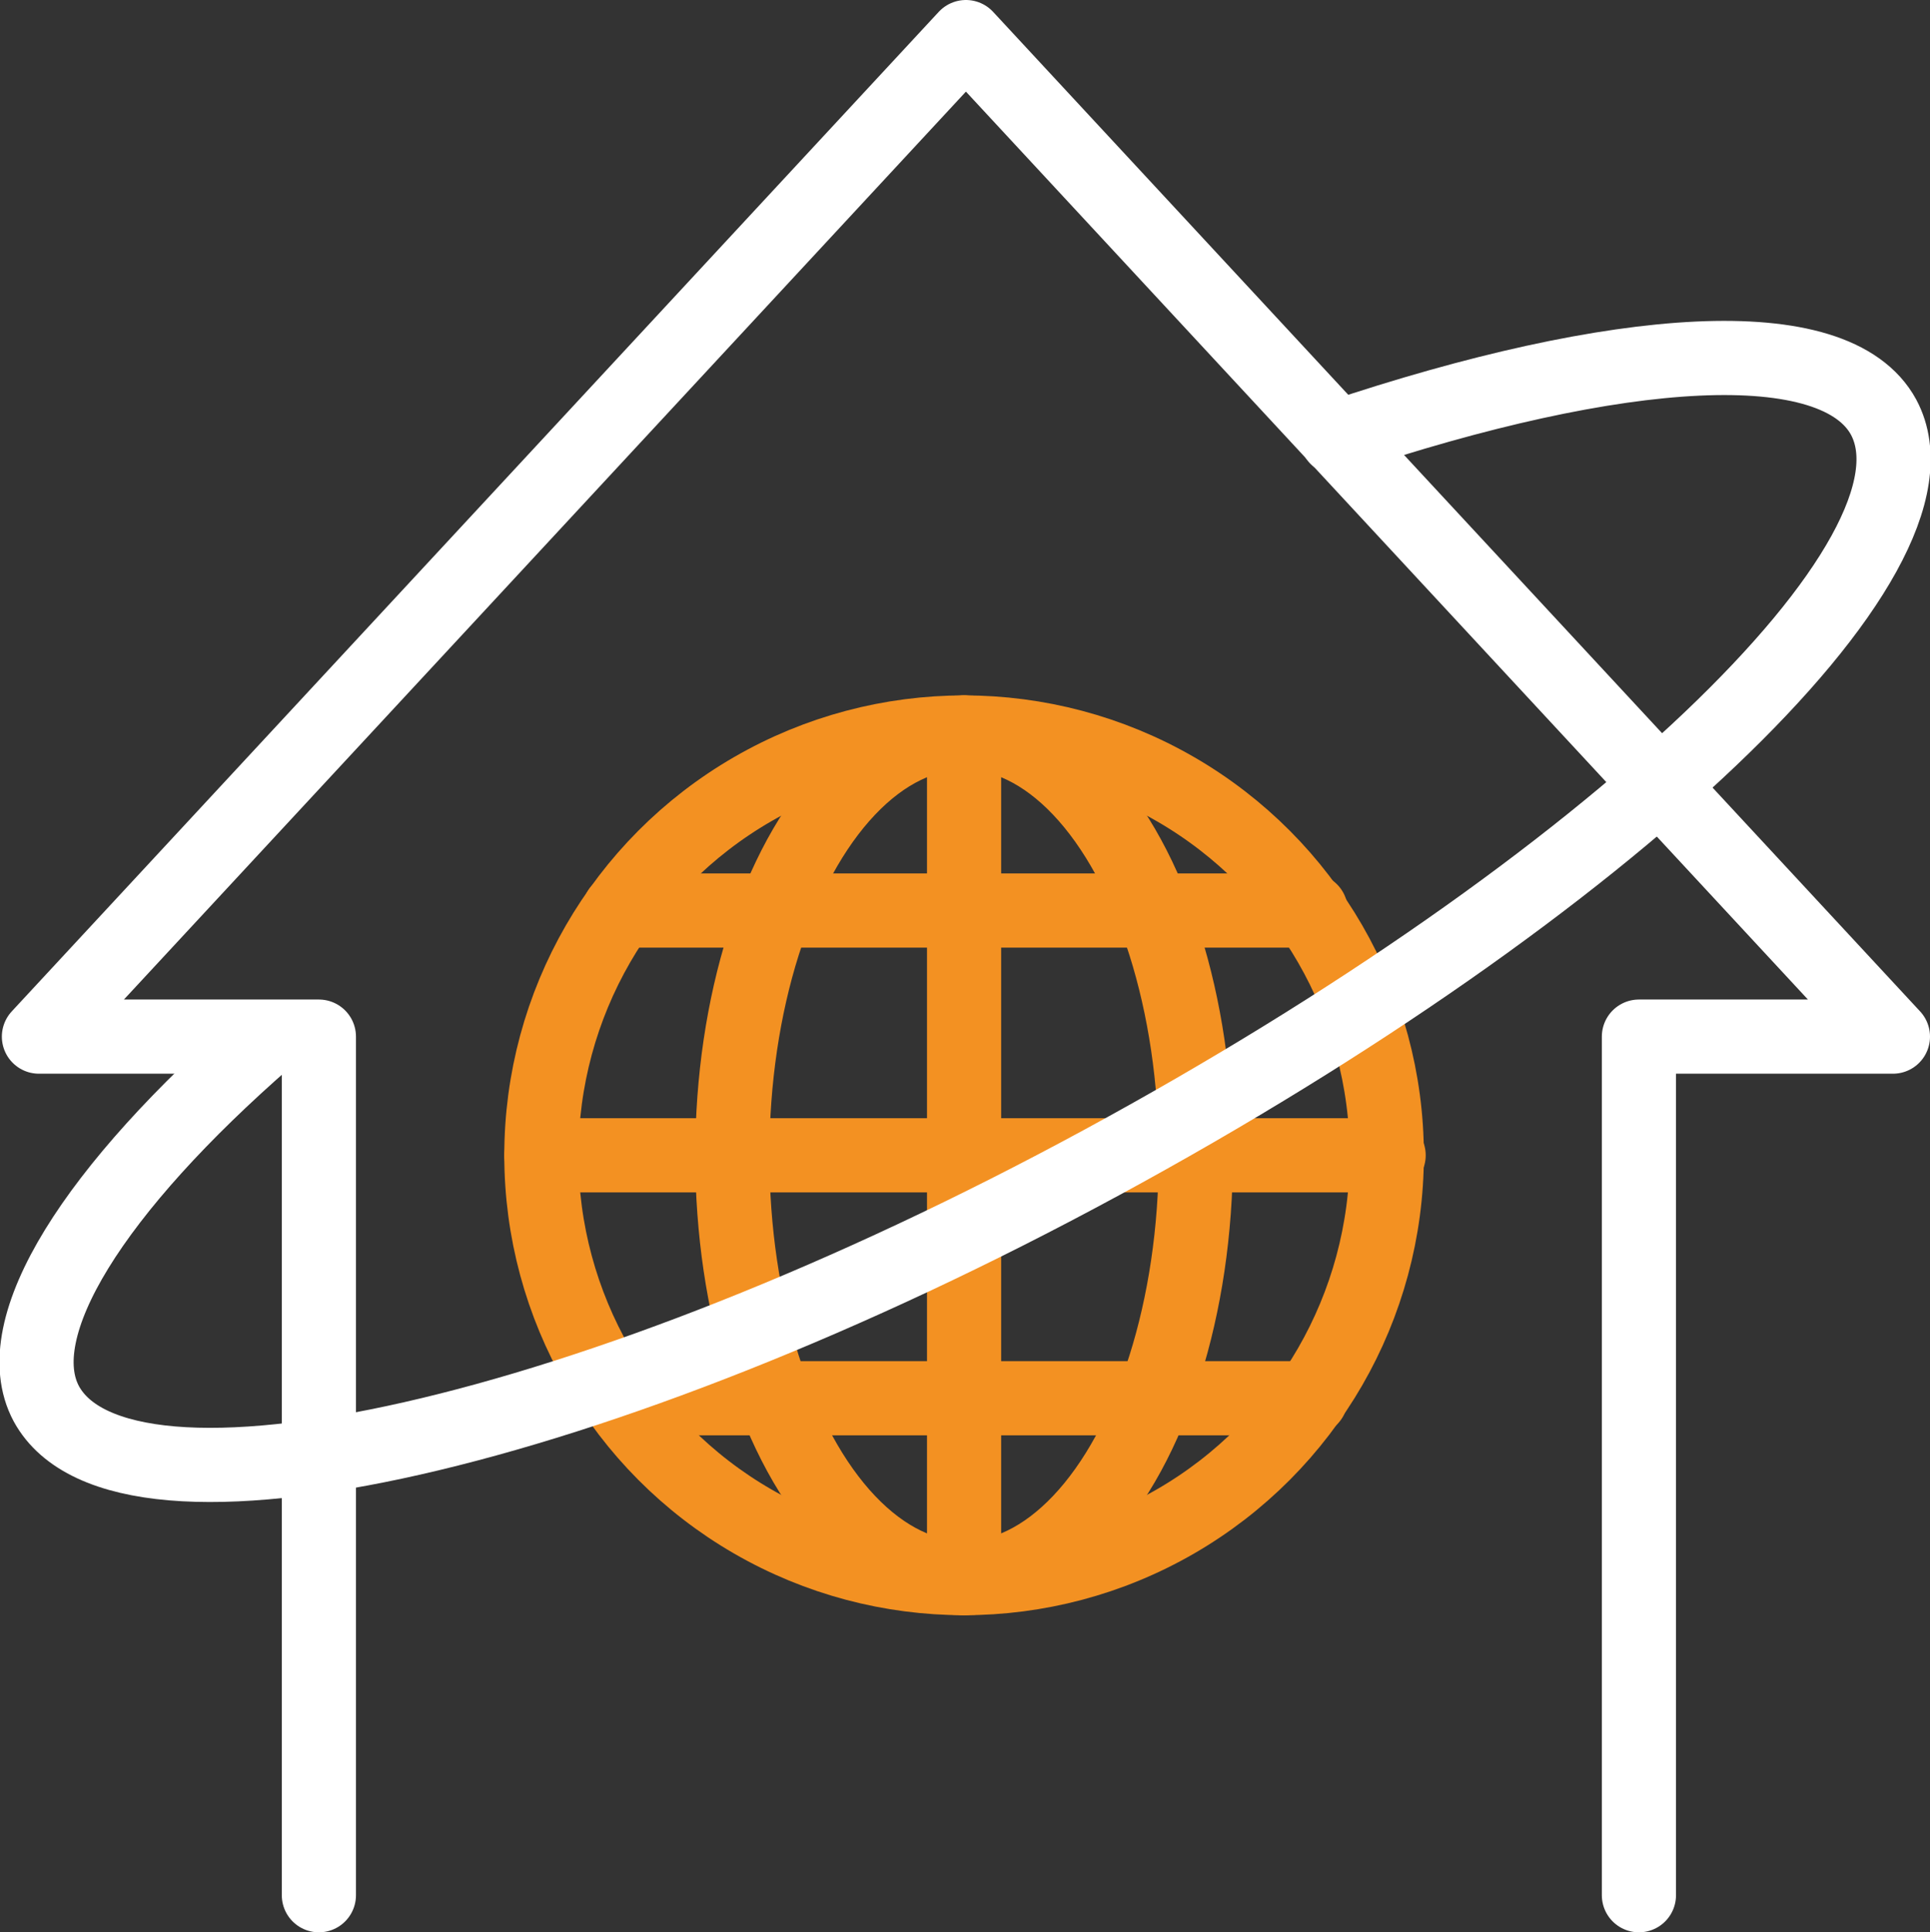
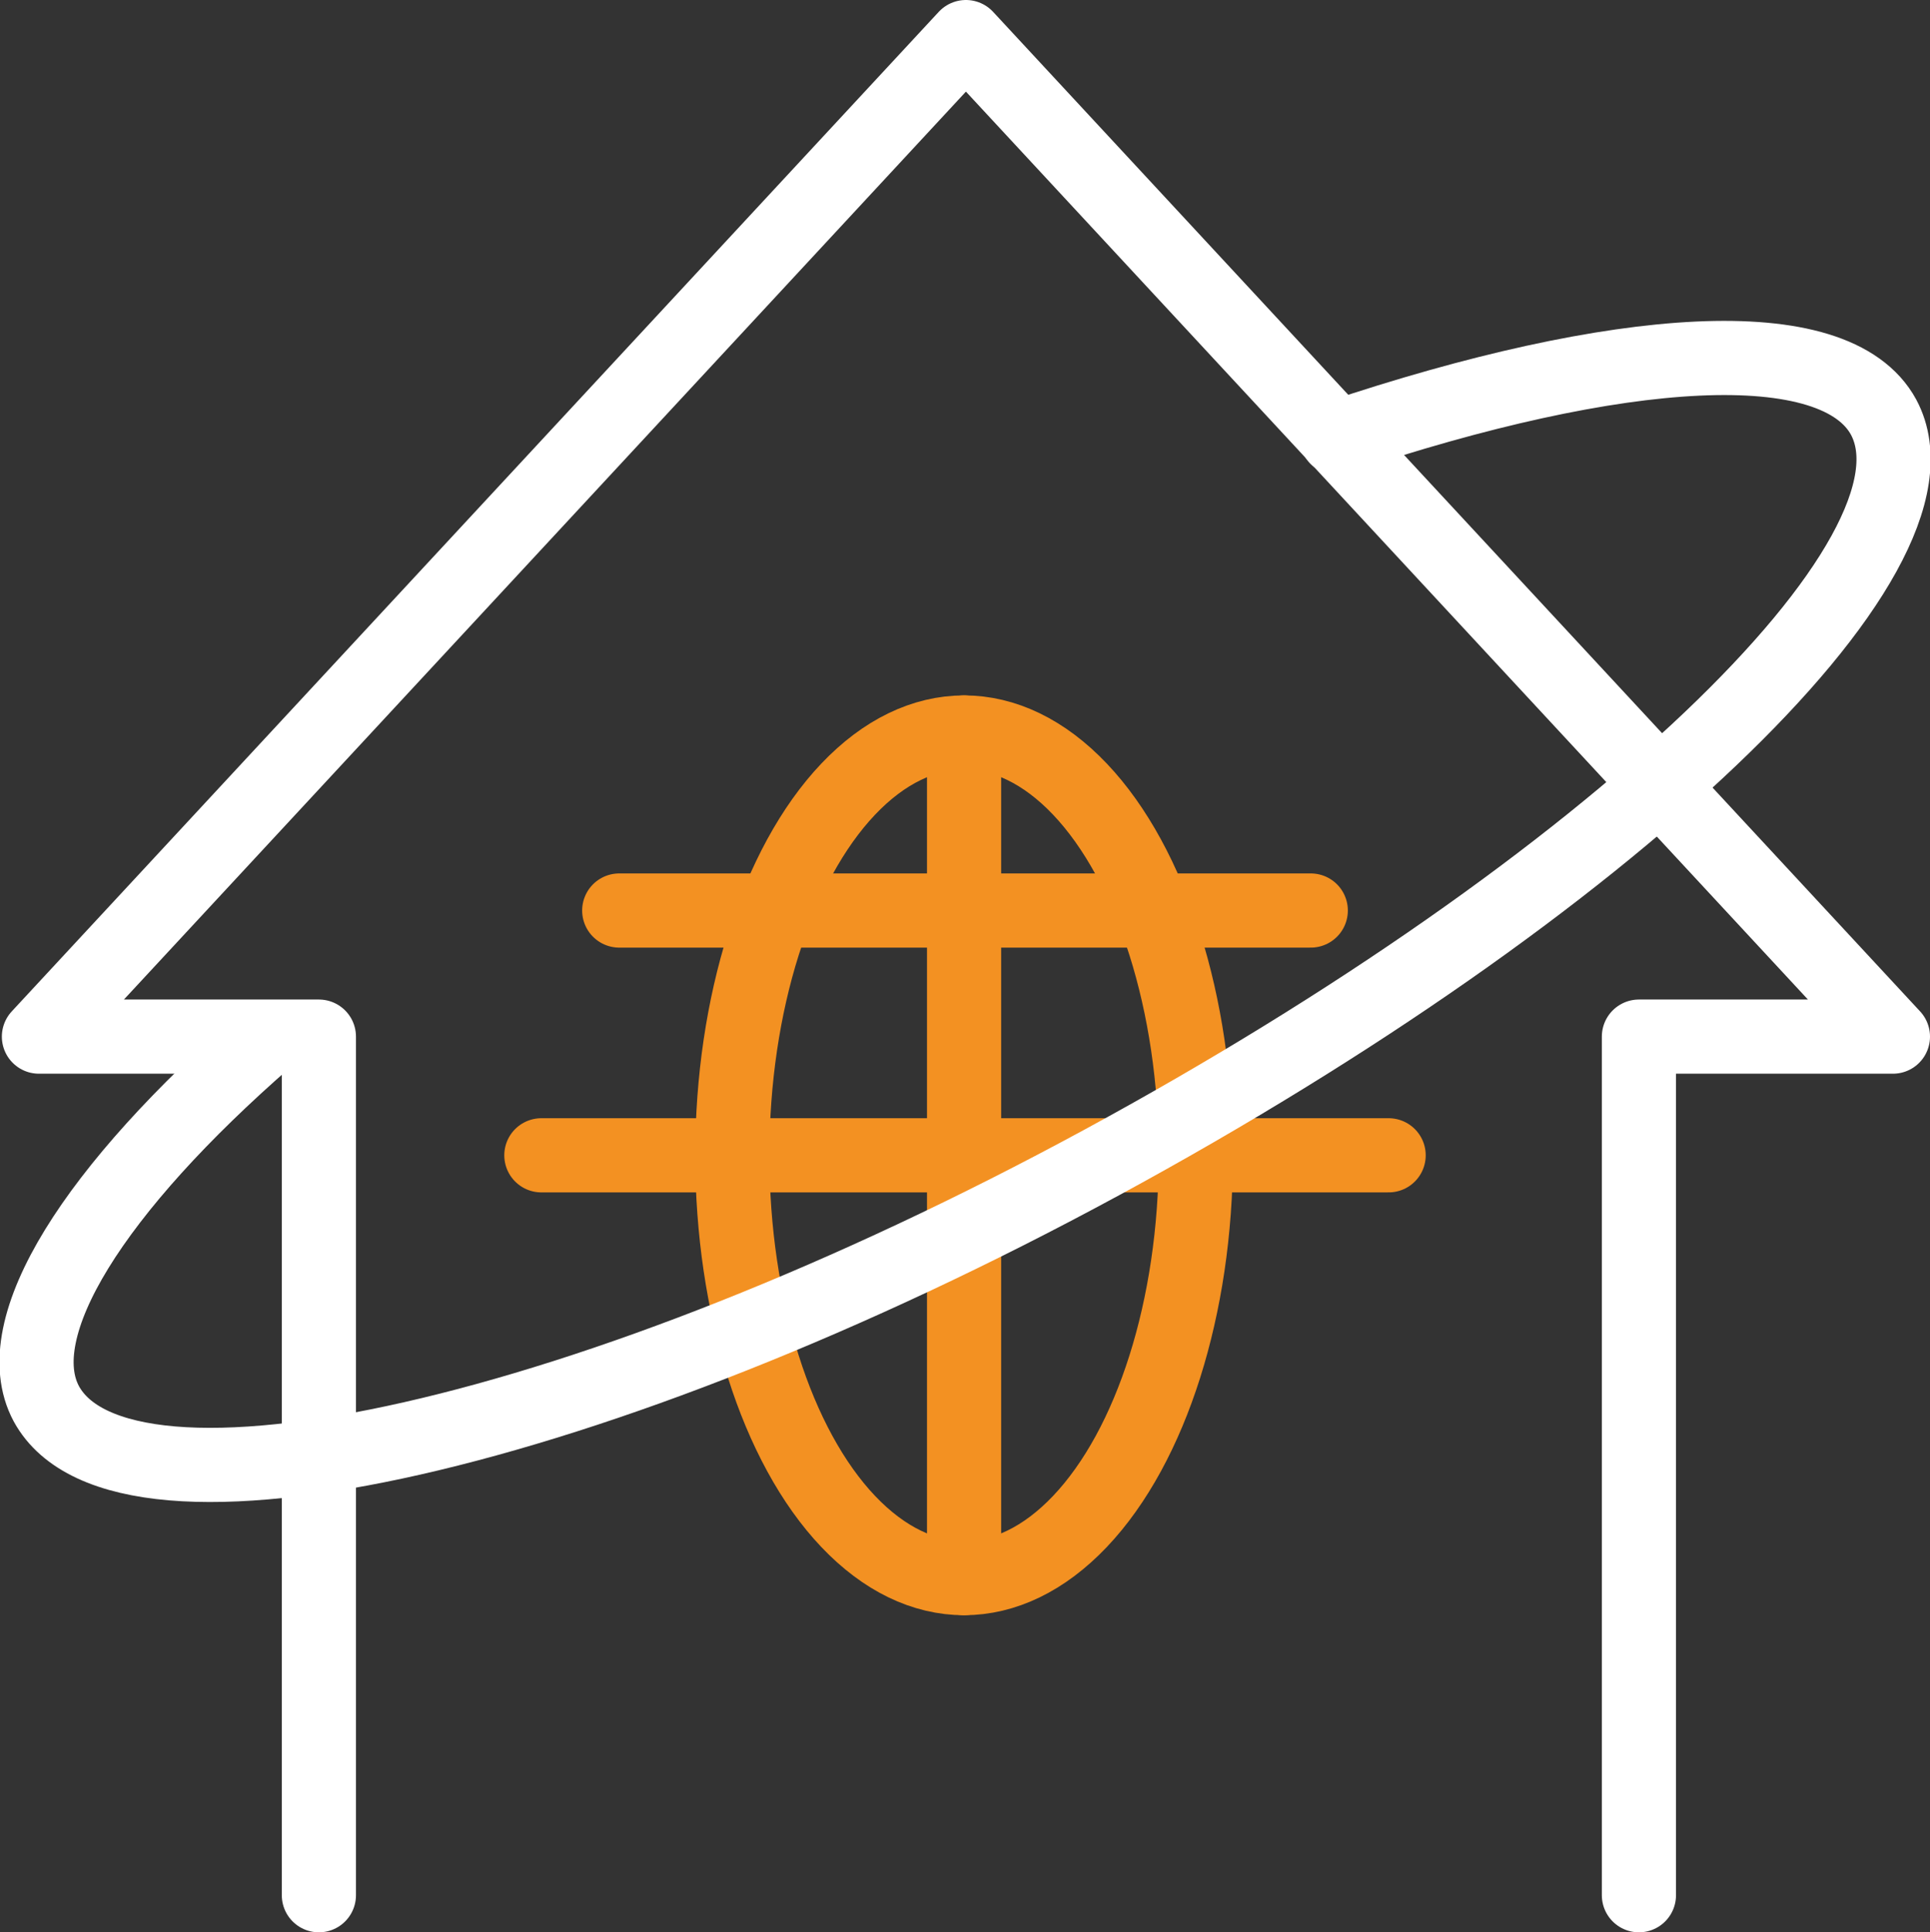
<svg xmlns="http://www.w3.org/2000/svg" version="1.1" id="Layer_1" x="0px" y="0px" viewBox="0 0 104.1 104.2" style="enable-background:new 0 0 104.1 104.2;" xml:space="preserve">
  <rect x="0" y="0" width="104.1" height="104.2" fill="#333333" stroke="none" />
  <style type="text/css">
	.st0{fill:none;stroke:#FFFFFF;stroke-width:4;stroke-linecap:round;stroke-linejoin:round;}
	.st1{fill:none;stroke:#F39122;stroke-width:4;stroke-linecap:round;stroke-linejoin:round;}
</style>
  <g id="Layer_2_1_">
    <g id="Layer_1-2">
      <g>
        <g>
          <polyline class="st0" points="88.4,102.2 88.4,55.9 102.1,55.9 52.1,2 2.1,55.9 17.2,55.9 17.2,102.2     " />
          <g>
-             <circle class="st1" cx="52" cy="62.3" r="22.8" />
            <ellipse class="st1" cx="52" cy="62.3" rx="12.5" ry="22.8" />
            <line class="st1" x1="52" y1="39.5" x2="52" y2="85.1" />
            <line class="st1" x1="70.7" y1="49.1" x2="33.4" y2="49.1" />
            <line class="st1" x1="74.9" y1="62.3" x2="29.2" y2="62.3" />
-             <line class="st1" x1="70.7" y1="75.4" x2="33.3" y2="75.4" />
          </g>
        </g>
        <path class="st0" d="M72.1,23.6c15.2-5.1,26.9-5.9,29.5-1.1c4,7.5-14.9,25.4-42.2,40.2S6.6,83.2,2.5,75.7     c-2.2-4.1,2.6-11.6,11.9-19.7" />
      </g>
    </g>
  </g>
</svg>